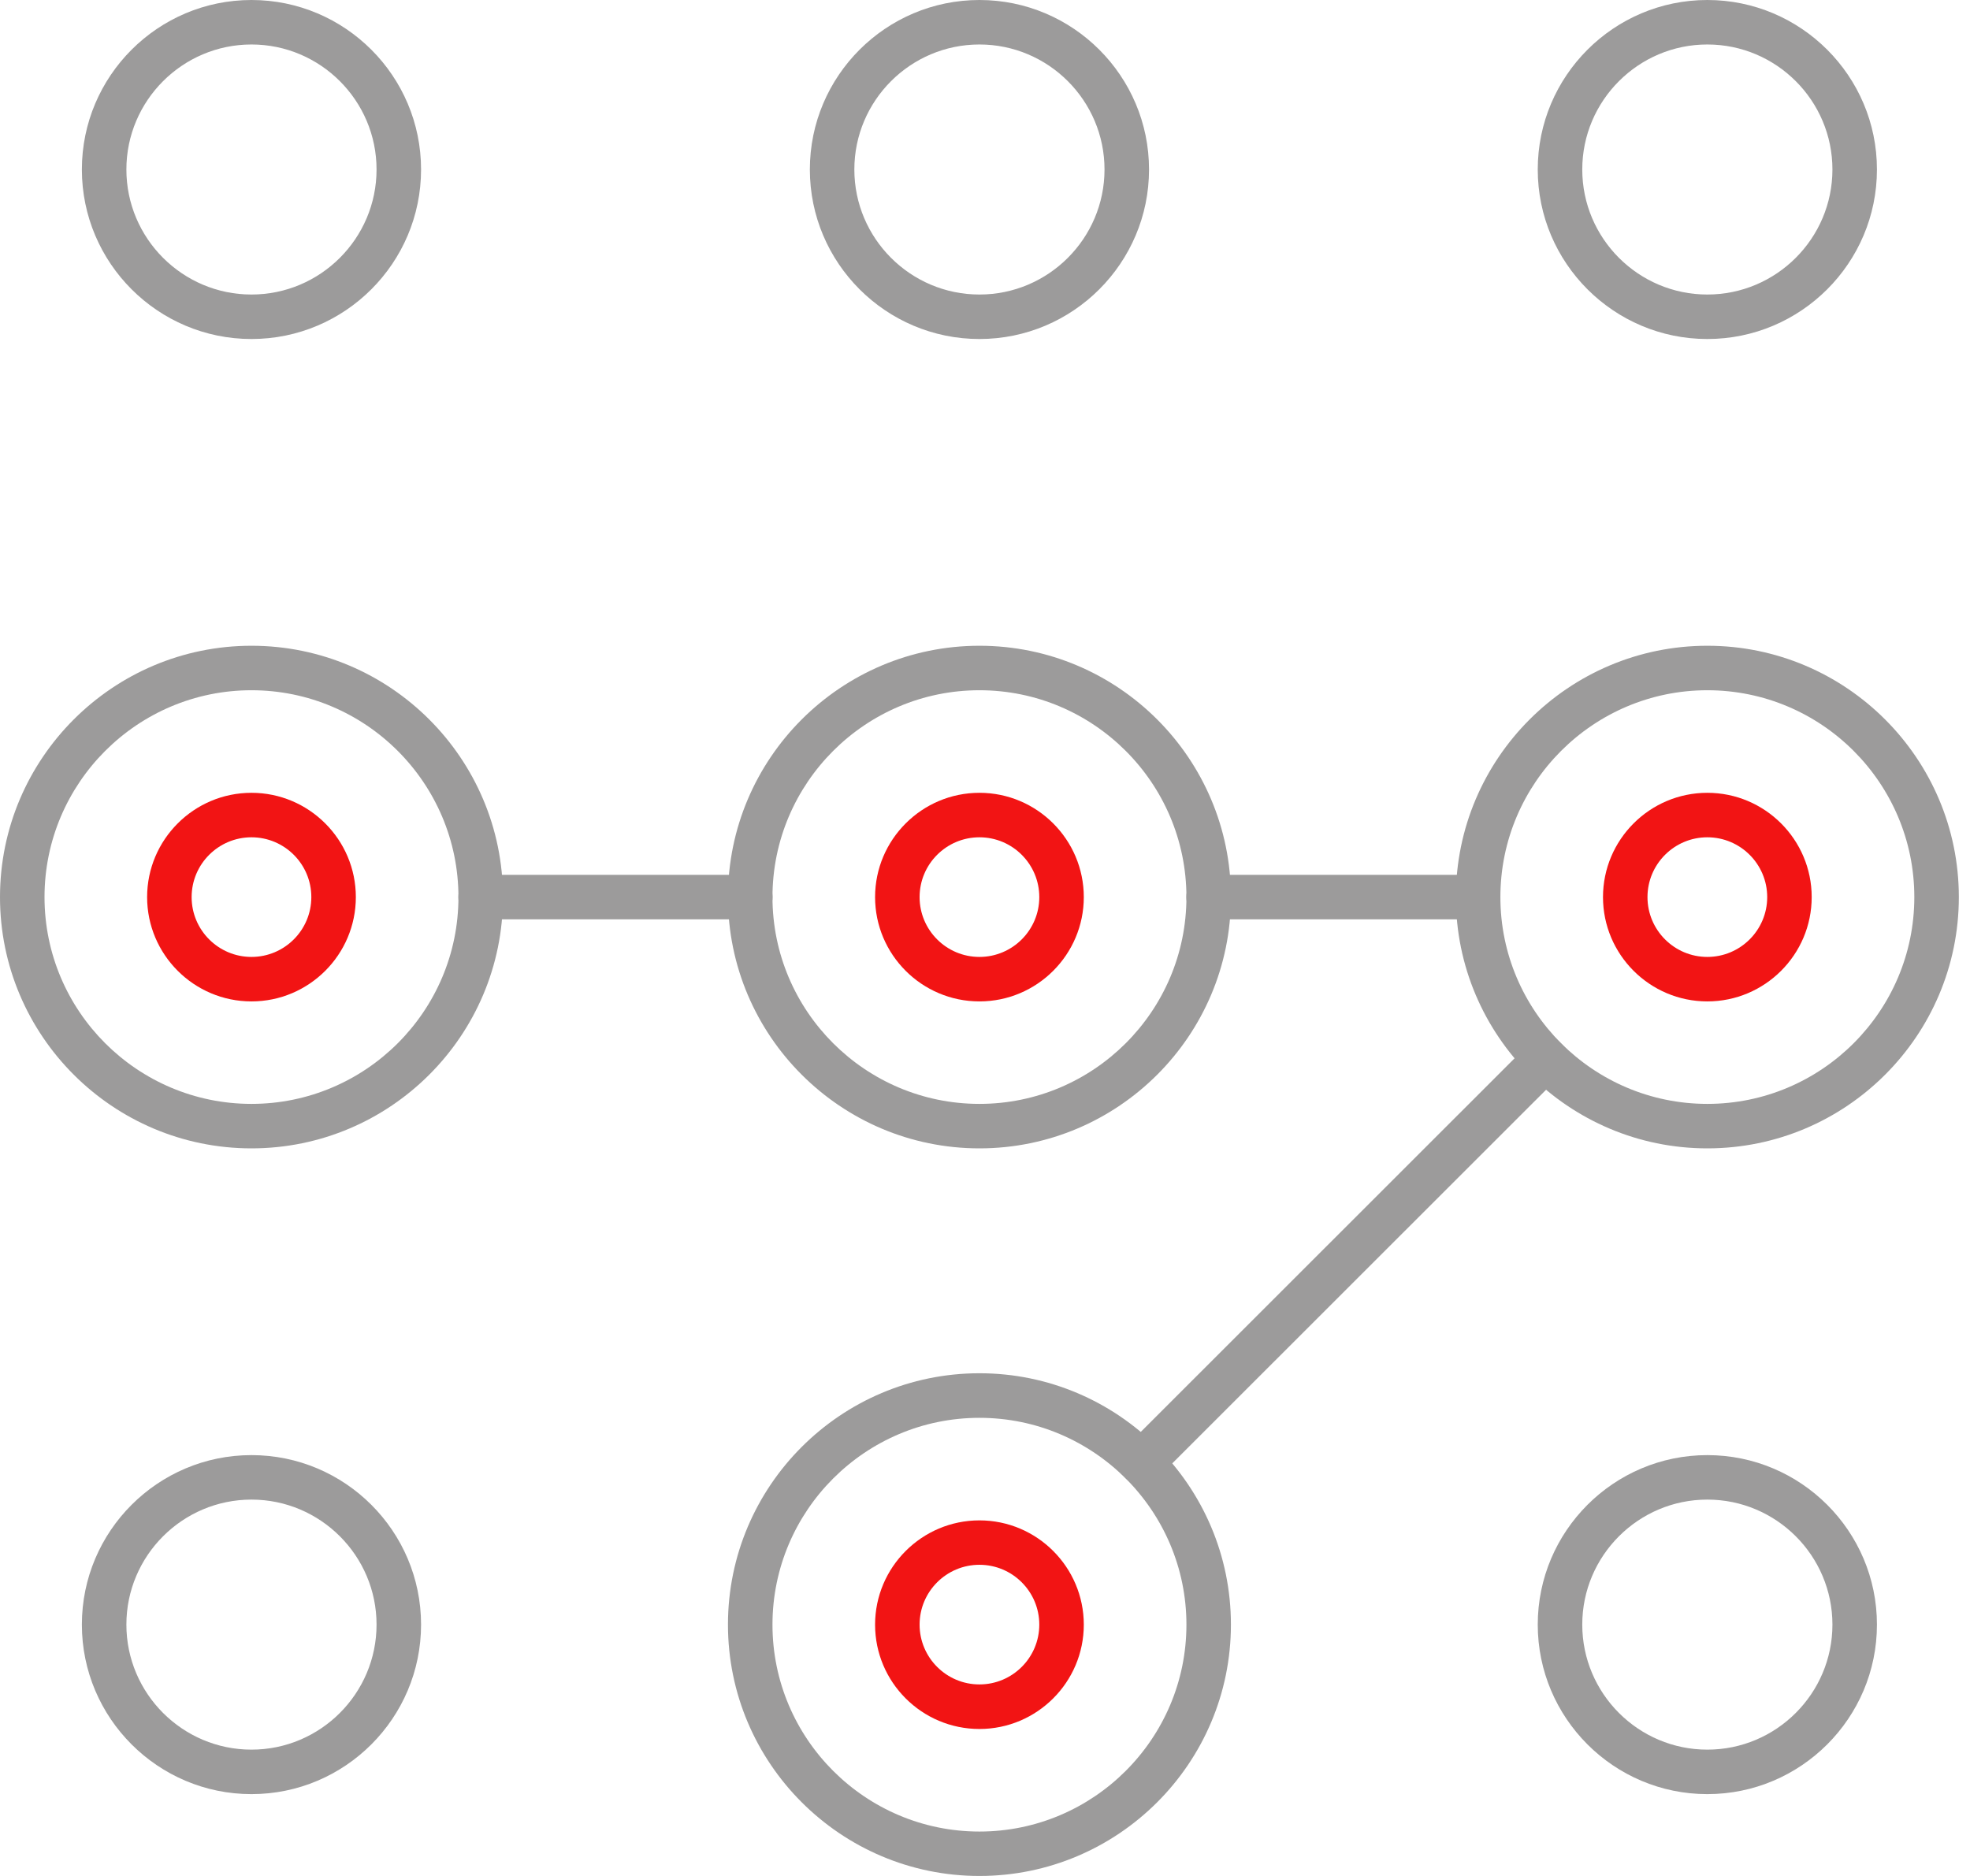
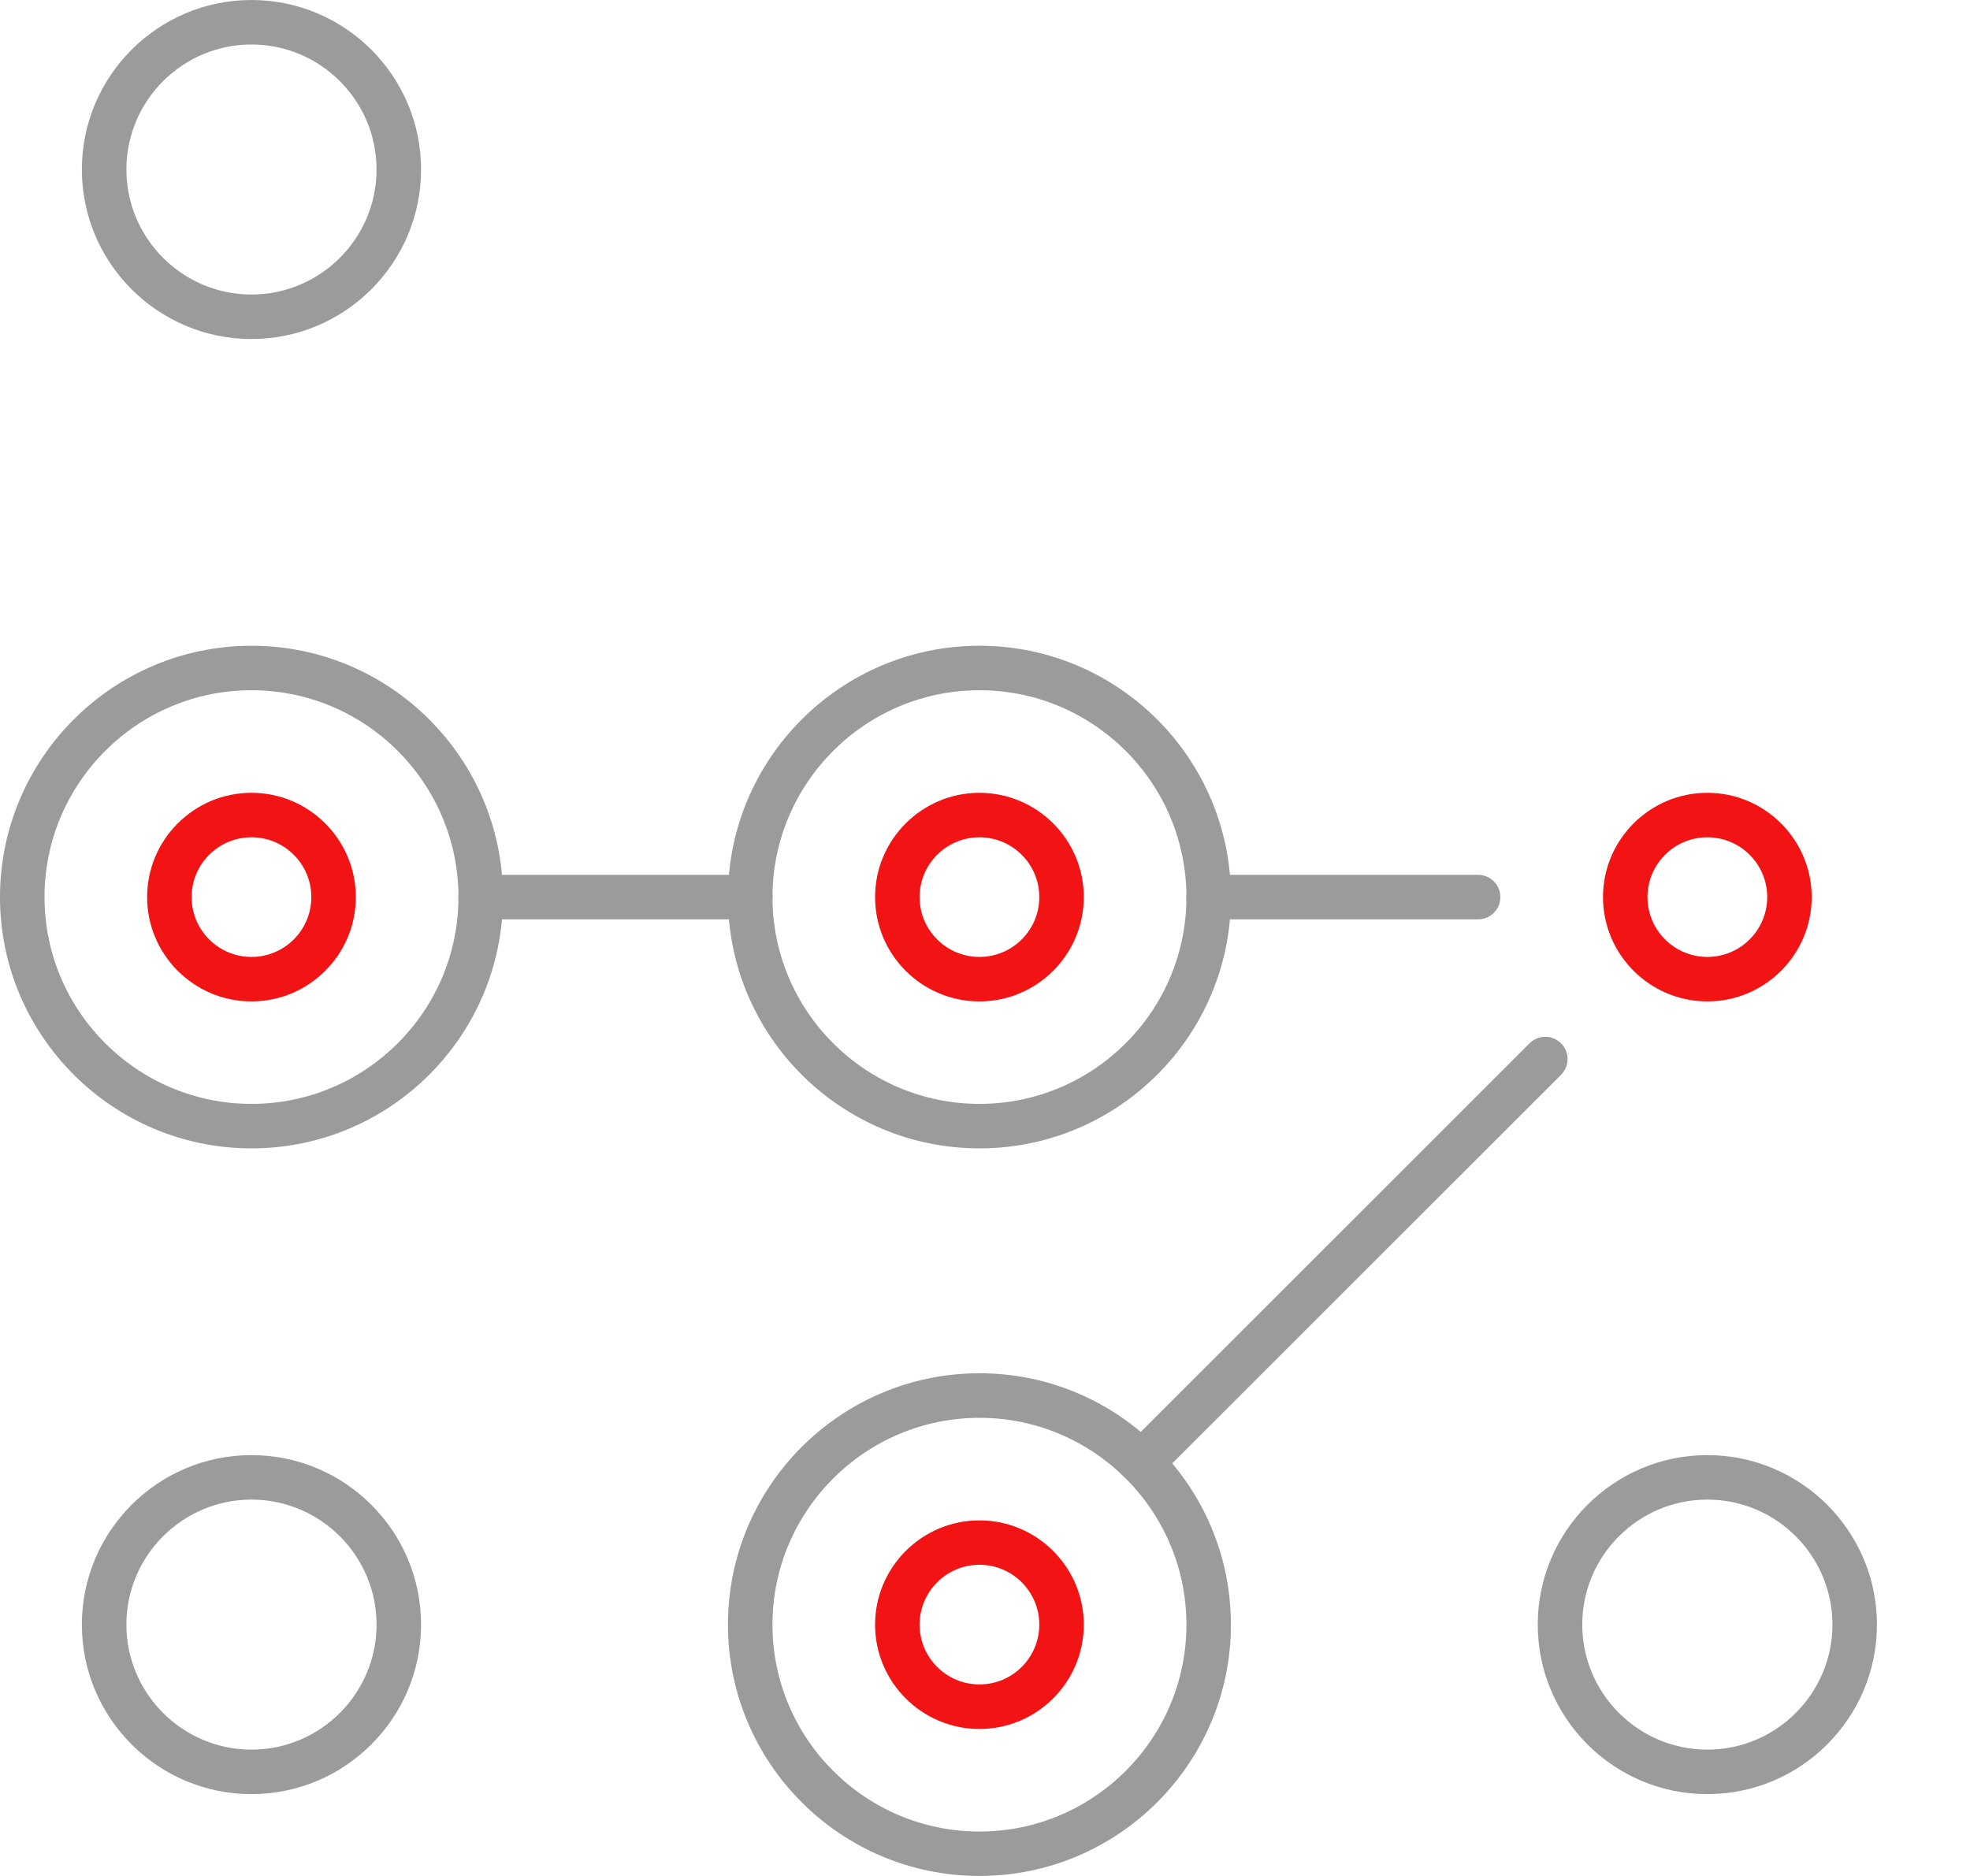
<svg xmlns="http://www.w3.org/2000/svg" width="84" height="80" viewBox="0 0 84 80" fill="none">
  <path d="M10.723 76.51C6.735 76.51 3.491 73.267 3.491 69.281C3.491 65.295 6.735 62.053 10.723 62.053C14.711 62.053 17.954 65.295 17.954 69.281C17.954 73.267 14.711 76.51 10.723 76.51ZM10.723 63.95C7.783 63.95 5.389 66.343 5.389 69.281C5.389 72.22 7.783 74.613 10.723 74.613C13.662 74.613 16.056 72.22 16.056 69.281C16.056 66.343 13.662 63.95 10.723 63.95Z" fill="#9C9B9B" />
  <path d="M72.8 76.51C68.813 76.51 65.569 73.267 65.569 69.281C65.569 65.295 68.813 62.053 72.8 62.053C76.788 62.053 80.032 65.295 80.032 69.281C80.032 73.267 76.788 76.51 72.8 76.51ZM72.8 63.95C69.861 63.95 67.467 66.343 67.467 69.281C67.467 72.22 69.861 74.613 72.8 74.613C75.74 74.613 78.134 72.22 78.134 69.281C78.134 66.343 75.743 63.95 72.8 63.95Z" fill="#9C9B9B" />
  <path d="M10.723 14.457C6.735 14.457 3.491 11.215 3.491 7.228C3.491 3.242 6.735 0 10.723 0C14.711 0 17.954 3.242 17.954 7.228C17.954 11.215 14.711 14.457 10.723 14.457ZM10.723 1.897C7.783 1.897 5.389 4.29 5.389 7.228C5.389 10.167 7.783 12.56 10.723 12.56C13.662 12.56 16.056 10.167 16.056 7.228C16.056 4.29 13.662 1.897 10.723 1.897Z" fill="#9C9B9B" />
-   <path d="M41.763 14.457C37.775 14.457 34.532 11.215 34.532 7.228C34.532 3.242 37.775 0 41.763 0C45.751 0 48.994 3.242 48.994 7.228C48.994 11.215 45.751 14.457 41.763 14.457ZM41.763 1.897C38.823 1.897 36.429 4.29 36.429 7.228C36.429 10.167 38.823 12.56 41.763 12.56C44.703 12.56 47.096 10.167 47.096 7.228C47.096 4.29 44.703 1.897 41.763 1.897Z" fill="#9C9B9B" />
-   <path d="M72.8 14.457C68.813 14.457 65.569 11.215 65.569 7.228C65.569 3.242 68.813 0 72.8 0C76.788 0 80.032 3.242 80.032 7.228C80.032 11.215 76.788 14.457 72.8 14.457ZM72.8 1.897C69.861 1.897 67.467 4.29 67.467 7.228C67.467 10.167 69.861 12.56 72.8 12.56C75.74 12.56 78.134 10.167 78.134 7.228C78.134 4.29 75.743 1.897 72.8 1.897Z" fill="#9C9B9B" />
-   <path d="M72.801 48.972C66.887 48.972 62.078 44.165 62.078 38.257C62.078 32.349 66.887 27.538 72.801 27.538C78.714 27.538 83.524 32.346 83.524 38.257C83.524 44.168 78.714 48.972 72.801 48.972ZM72.801 29.435C67.936 29.435 63.976 33.393 63.976 38.257C63.976 43.12 67.936 47.075 72.801 47.075C77.666 47.075 81.626 43.12 81.626 38.257C81.626 33.393 77.669 29.435 72.801 29.435Z" fill="#9C9B9B" />
  <path d="M72.8 42.705C70.348 42.705 68.351 40.709 68.351 38.257C68.351 35.805 70.348 33.809 72.8 33.809C75.253 33.809 77.25 35.805 77.25 38.257C77.25 40.709 75.253 42.705 72.8 42.705ZM72.8 35.706C71.393 35.706 70.248 36.849 70.248 38.257C70.248 39.664 71.393 40.808 72.8 40.808C74.208 40.808 75.353 39.664 75.353 38.257C75.353 36.849 74.208 35.706 72.8 35.706Z" fill="#F21414" />
  <path d="M41.763 48.972C35.85 48.972 31.04 44.165 31.04 38.257C31.04 32.349 35.85 27.538 41.763 27.538C47.677 27.538 52.486 32.346 52.486 38.257C52.486 44.168 47.677 48.972 41.763 48.972ZM41.763 29.435C36.898 29.435 32.938 33.393 32.938 38.257C32.938 43.12 36.898 47.075 41.763 47.075C46.629 47.075 50.589 43.12 50.589 38.257C50.589 33.393 46.629 29.435 41.763 29.435Z" fill="#9C9B9B" />
  <path d="M41.763 42.705C39.307 42.705 37.313 40.709 37.313 38.257C37.313 35.805 39.31 33.809 41.763 33.809C44.216 33.809 46.213 35.805 46.213 38.257C46.213 40.709 44.216 42.705 41.763 42.705ZM41.763 35.706C40.355 35.706 39.211 36.849 39.211 38.257C39.211 39.664 40.355 40.808 41.763 40.808C43.171 40.808 44.315 39.664 44.315 38.257C44.315 36.849 43.171 35.706 41.763 35.706Z" fill="#F21414" />
  <path d="M10.723 48.972C4.81 48.972 0 44.165 0 38.257C0 32.349 4.81 27.538 10.723 27.538C16.637 27.538 21.446 32.346 21.446 38.257C21.446 44.168 16.637 48.972 10.723 48.972ZM10.723 29.435C5.858 29.435 1.898 33.393 1.898 38.257C1.898 43.12 5.858 47.075 10.723 47.075C15.588 47.075 19.548 43.12 19.548 38.257C19.548 33.393 15.588 29.435 10.723 29.435Z" fill="#9C9B9B" />
  <path d="M10.723 42.705C8.27 42.705 6.273 40.709 6.273 38.257C6.273 35.805 8.27 33.809 10.723 33.809C13.176 33.809 15.173 35.805 15.173 38.257C15.173 40.709 13.176 42.705 10.723 42.705ZM10.723 35.706C9.315 35.706 8.171 36.849 8.171 38.257C8.171 39.664 9.315 40.808 10.723 40.808C12.131 40.808 13.275 39.664 13.275 38.257C13.275 36.849 12.131 35.706 10.723 35.706Z" fill="#F21414" />
  <path d="M41.763 80C35.85 80 31.04 75.192 31.04 69.281C31.04 63.37 35.85 58.562 41.763 58.562C47.677 58.562 52.486 63.37 52.486 69.281C52.486 75.192 47.677 80 41.763 80ZM41.763 60.463C36.898 60.463 32.938 64.421 32.938 69.284C32.938 74.148 36.898 78.106 41.763 78.106C46.629 78.106 50.589 74.148 50.589 69.284C50.589 64.421 46.629 60.463 41.763 60.463Z" fill="#9C9B9B" />
  <path d="M41.763 73.732C39.307 73.732 37.313 71.736 37.313 69.284C37.313 66.832 39.31 64.836 41.763 64.836C44.216 64.836 46.213 66.832 46.213 69.284C46.213 71.736 44.216 73.732 41.763 73.732ZM41.763 66.73C40.355 66.73 39.211 67.874 39.211 69.281C39.211 70.688 40.355 71.832 41.763 71.832C43.171 71.832 44.315 70.688 44.315 69.281C44.315 67.874 43.171 66.73 41.763 66.73Z" fill="#F21414" />
  <path d="M63.026 39.205H51.534C51.01 39.205 50.585 38.78 50.585 38.256C50.585 37.733 51.01 37.308 51.534 37.308H63.026C63.55 37.308 63.975 37.733 63.975 38.256C63.975 38.78 63.55 39.205 63.026 39.205Z" fill="#9C9B9B" />
  <path d="M31.992 39.205H20.494C19.97 39.205 19.545 38.78 19.545 38.256C19.545 37.733 19.97 37.308 20.494 37.308H31.992C32.516 37.308 32.941 37.733 32.941 38.256C32.941 38.78 32.516 39.205 31.992 39.205Z" fill="#9C9B9B" />
  <path d="M48.672 63.324C48.43 63.324 48.185 63.231 48.002 63.045C47.63 62.673 47.63 62.075 48.002 61.703L65.219 44.493C65.591 44.121 66.189 44.121 66.562 44.493C66.934 44.865 66.934 45.463 66.562 45.835L49.345 63.045C49.159 63.231 48.917 63.324 48.675 63.324H48.672Z" fill="#9C9B9B" />
</svg>